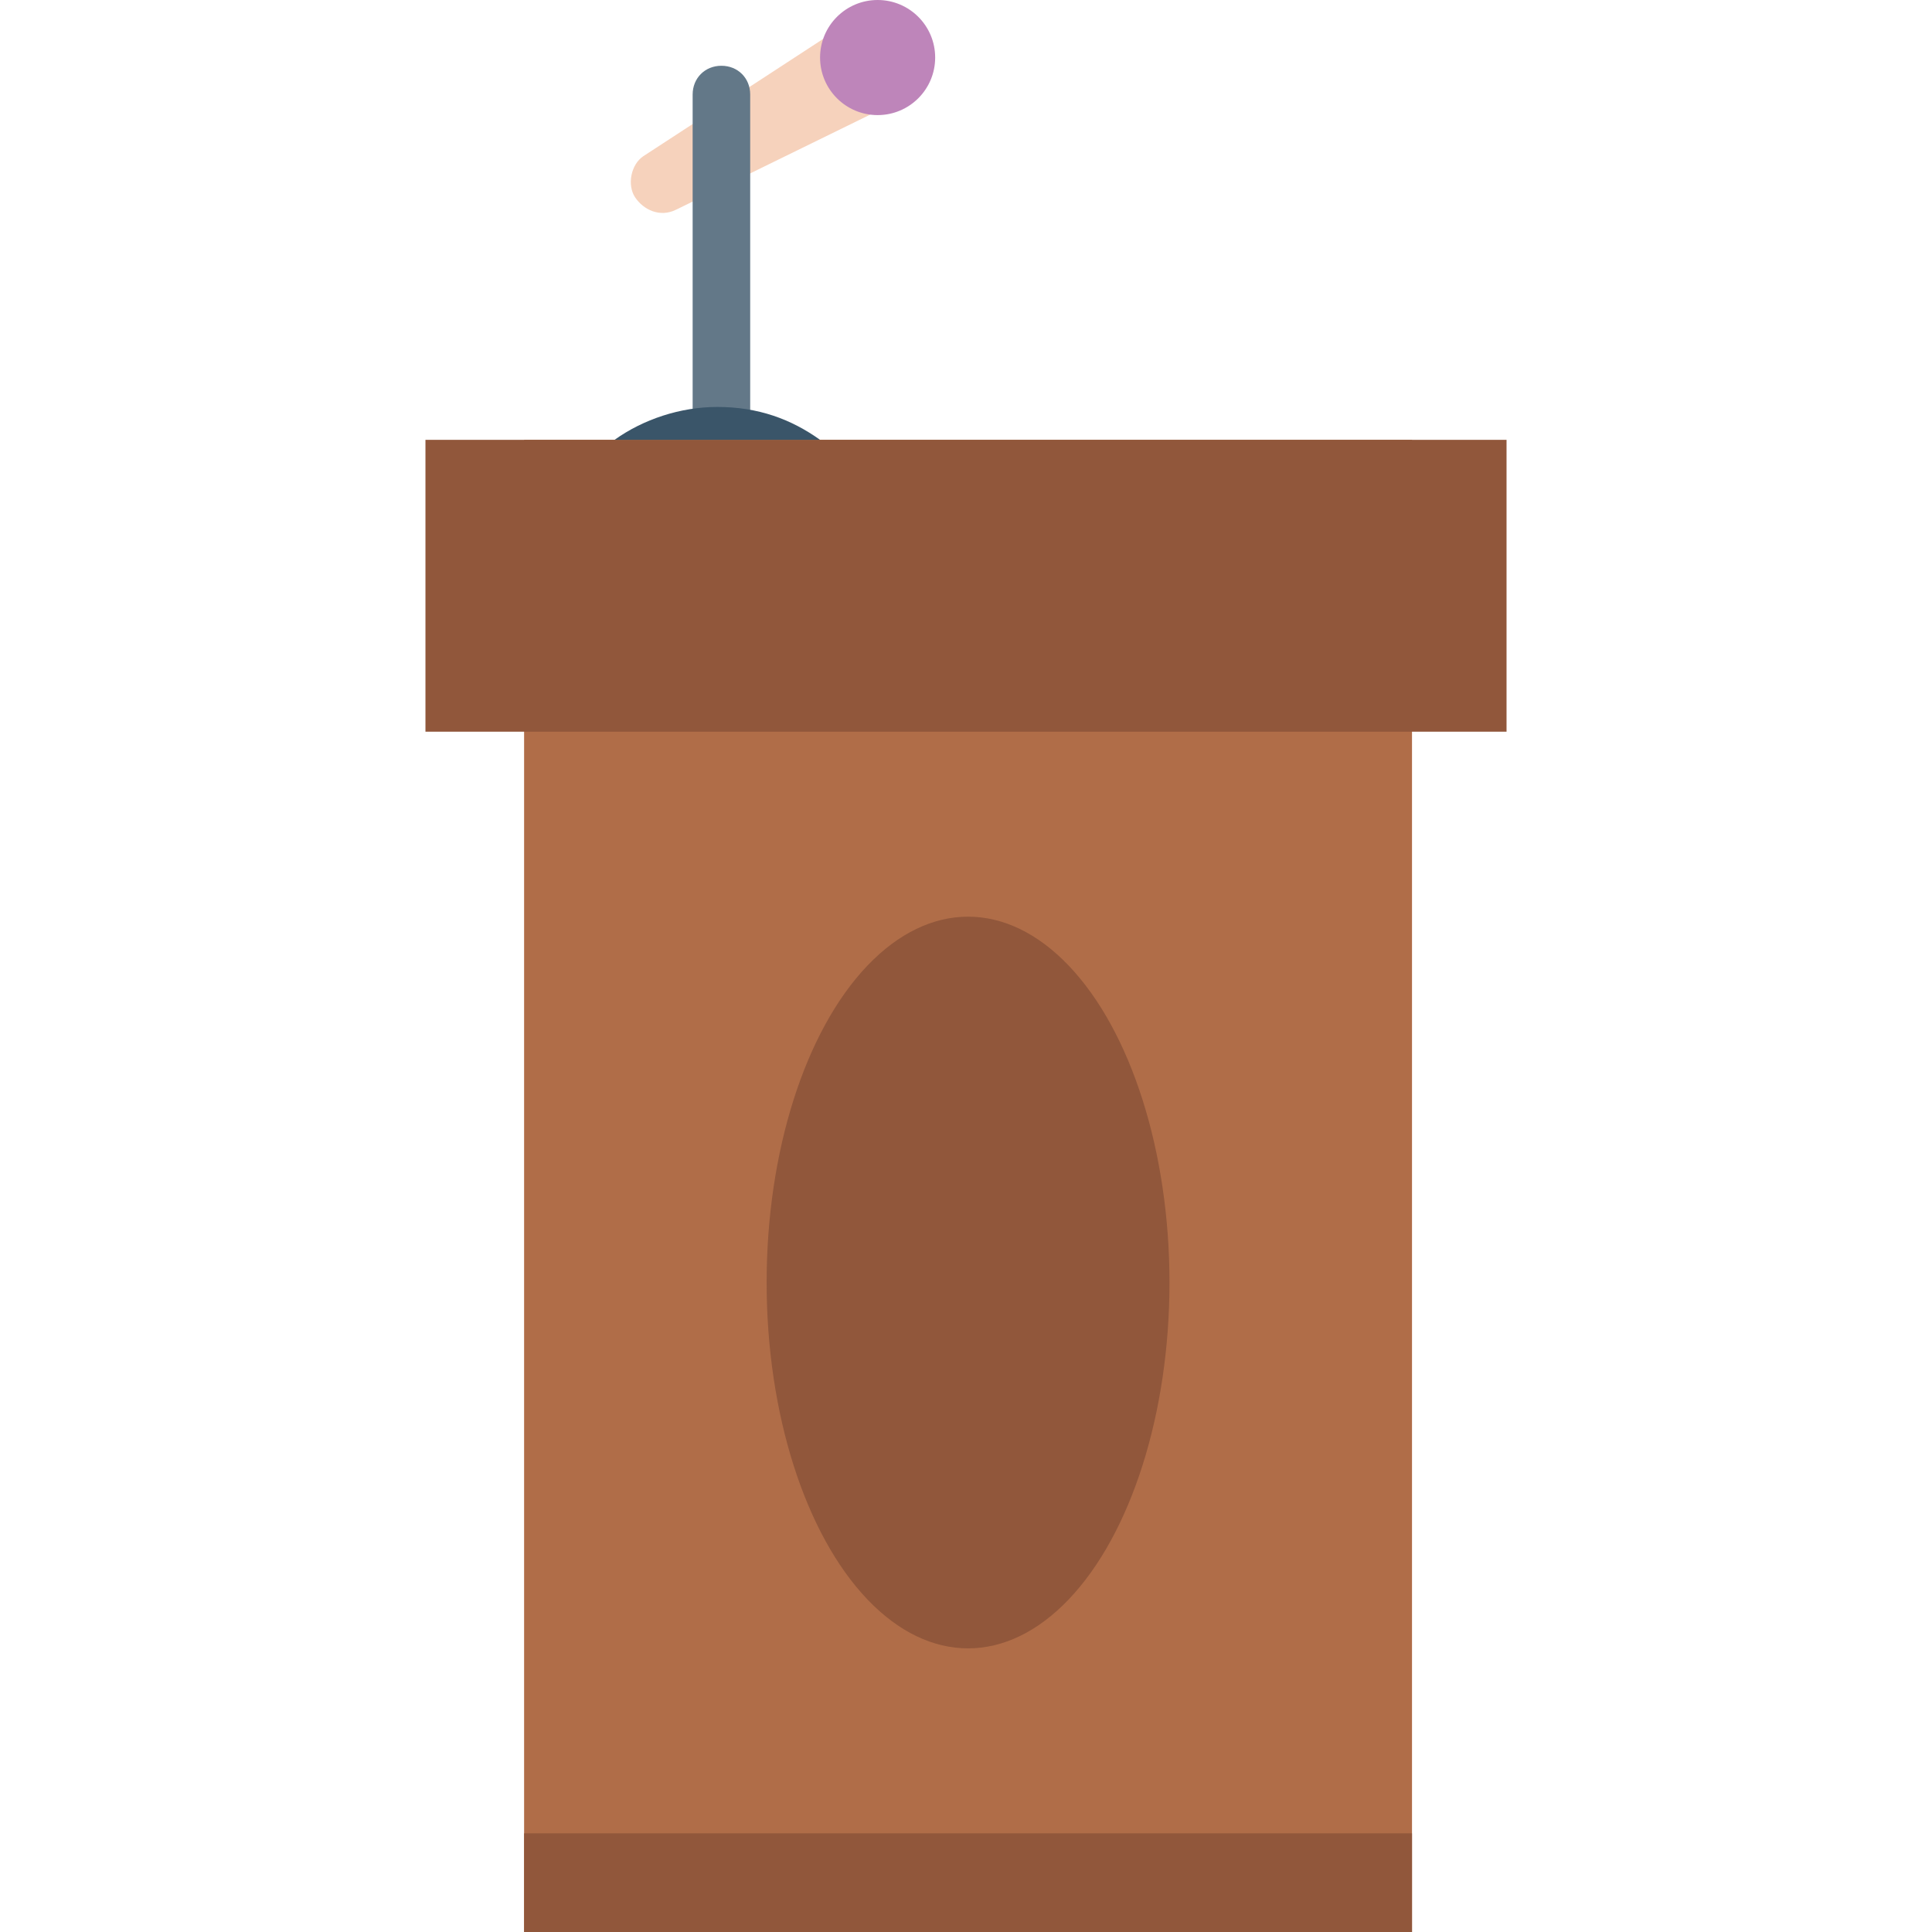
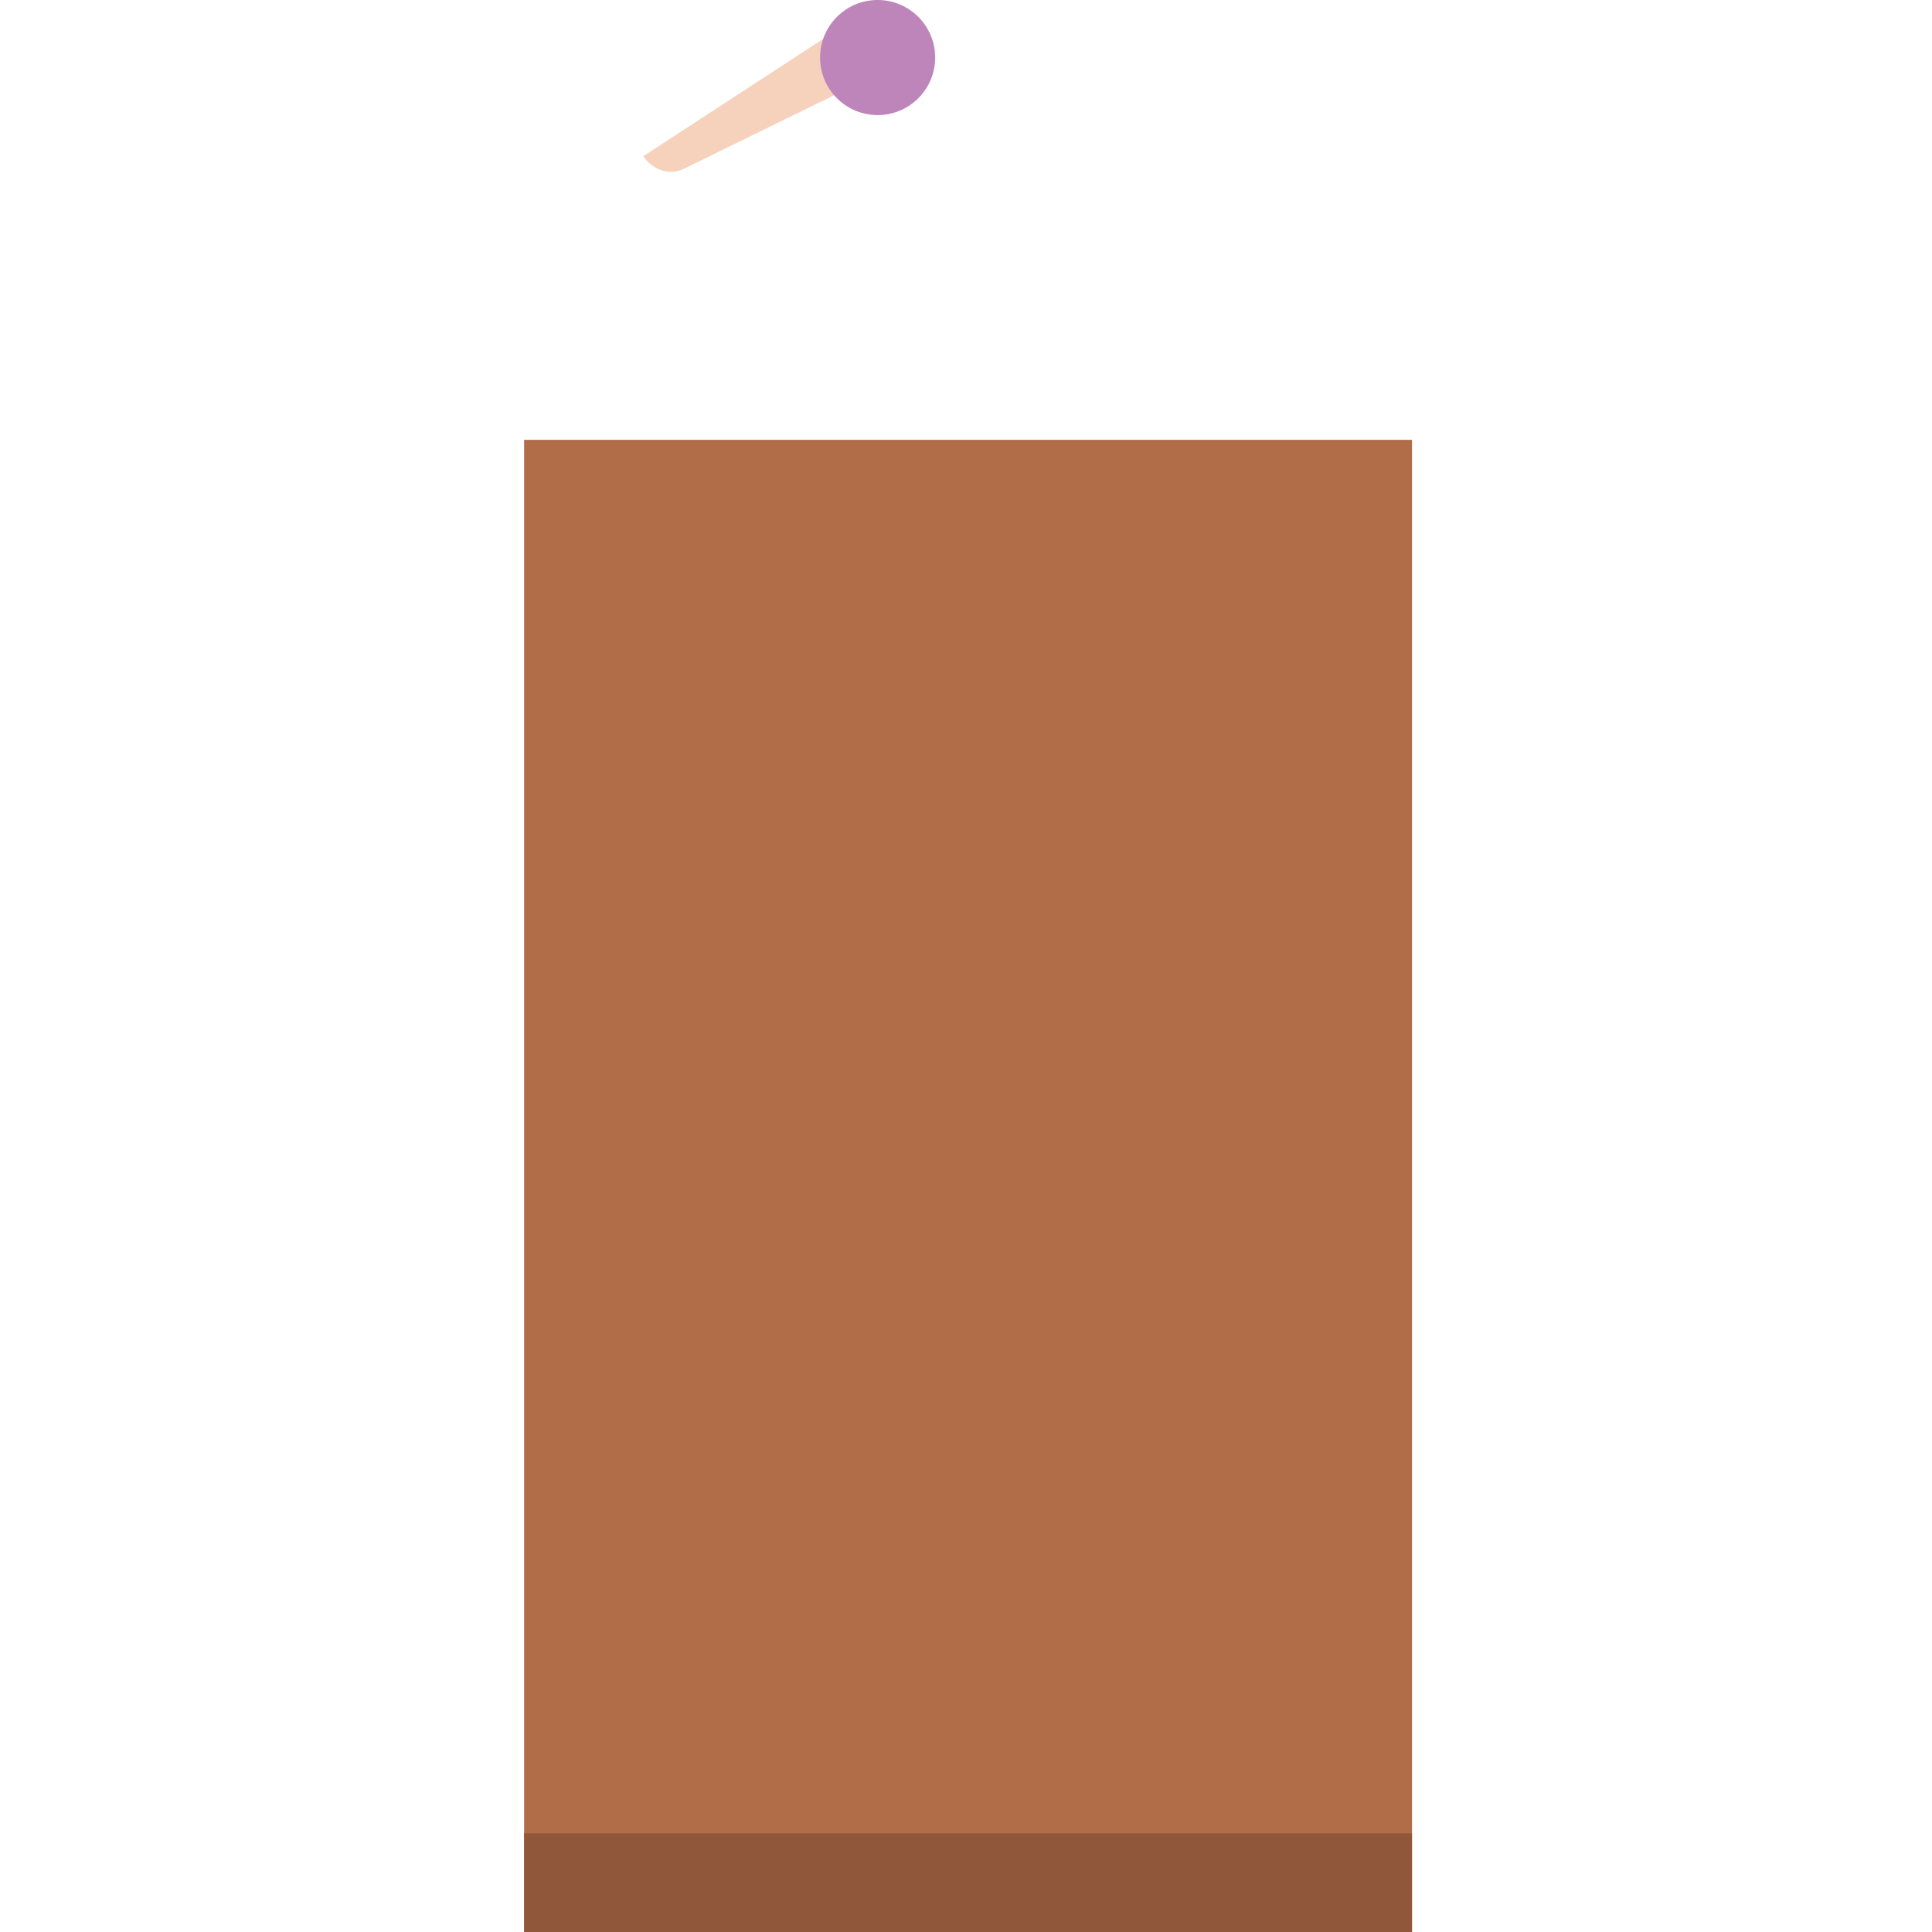
<svg xmlns="http://www.w3.org/2000/svg" version="1.1" id="Layer_1" viewBox="0 0 501.333 501.333" xml:space="preserve">
  <rect x="136" y="114.133" style="fill:#B06D48;" width="230.4" height="387.2" />
  <g>
    <rect x="136" y="475.733" style="fill:#91573B;" width="230.4" height="25.6" />
-     <rect x="110.4" y="114.133" style="fill:#91573B;" width="280.533" height="75.733" />
-     <ellipse style="fill:#91573B;" cx="251.2" cy="332.8" rx="52.267" ry="94.933" />
  </g>
-   <path style="fill:#F6D2BC;" d="M166.933,40.533c-3.2,2.133-4.267,7.467-2.133,10.667c2.133,3.2,6.4,5.333,10.667,3.2l52.267-25.6  L216,8.533L166.933,40.533z" />
+   <path style="fill:#F6D2BC;" d="M166.933,40.533c2.133,3.2,6.4,5.333,10.667,3.2l52.267-25.6  L216,8.533L166.933,40.533z" />
  <circle style="fill:#BE85BA;" cx="227.733" cy="14.933" r="14.933" />
-   <path style="fill:#637888;" d="M194.667,114.133v-89.6c0-4.267-3.2-7.467-7.467-7.467c-4.267,0-7.467,3.2-7.467,7.467v88.533h14.933  V114.133z" />
-   <path style="fill:#3A5569;" d="M212.8,114.133c-7.467-5.333-16-8.533-26.667-8.533c-9.6,0-19.2,3.2-26.667,8.533H212.8z" />
</svg>